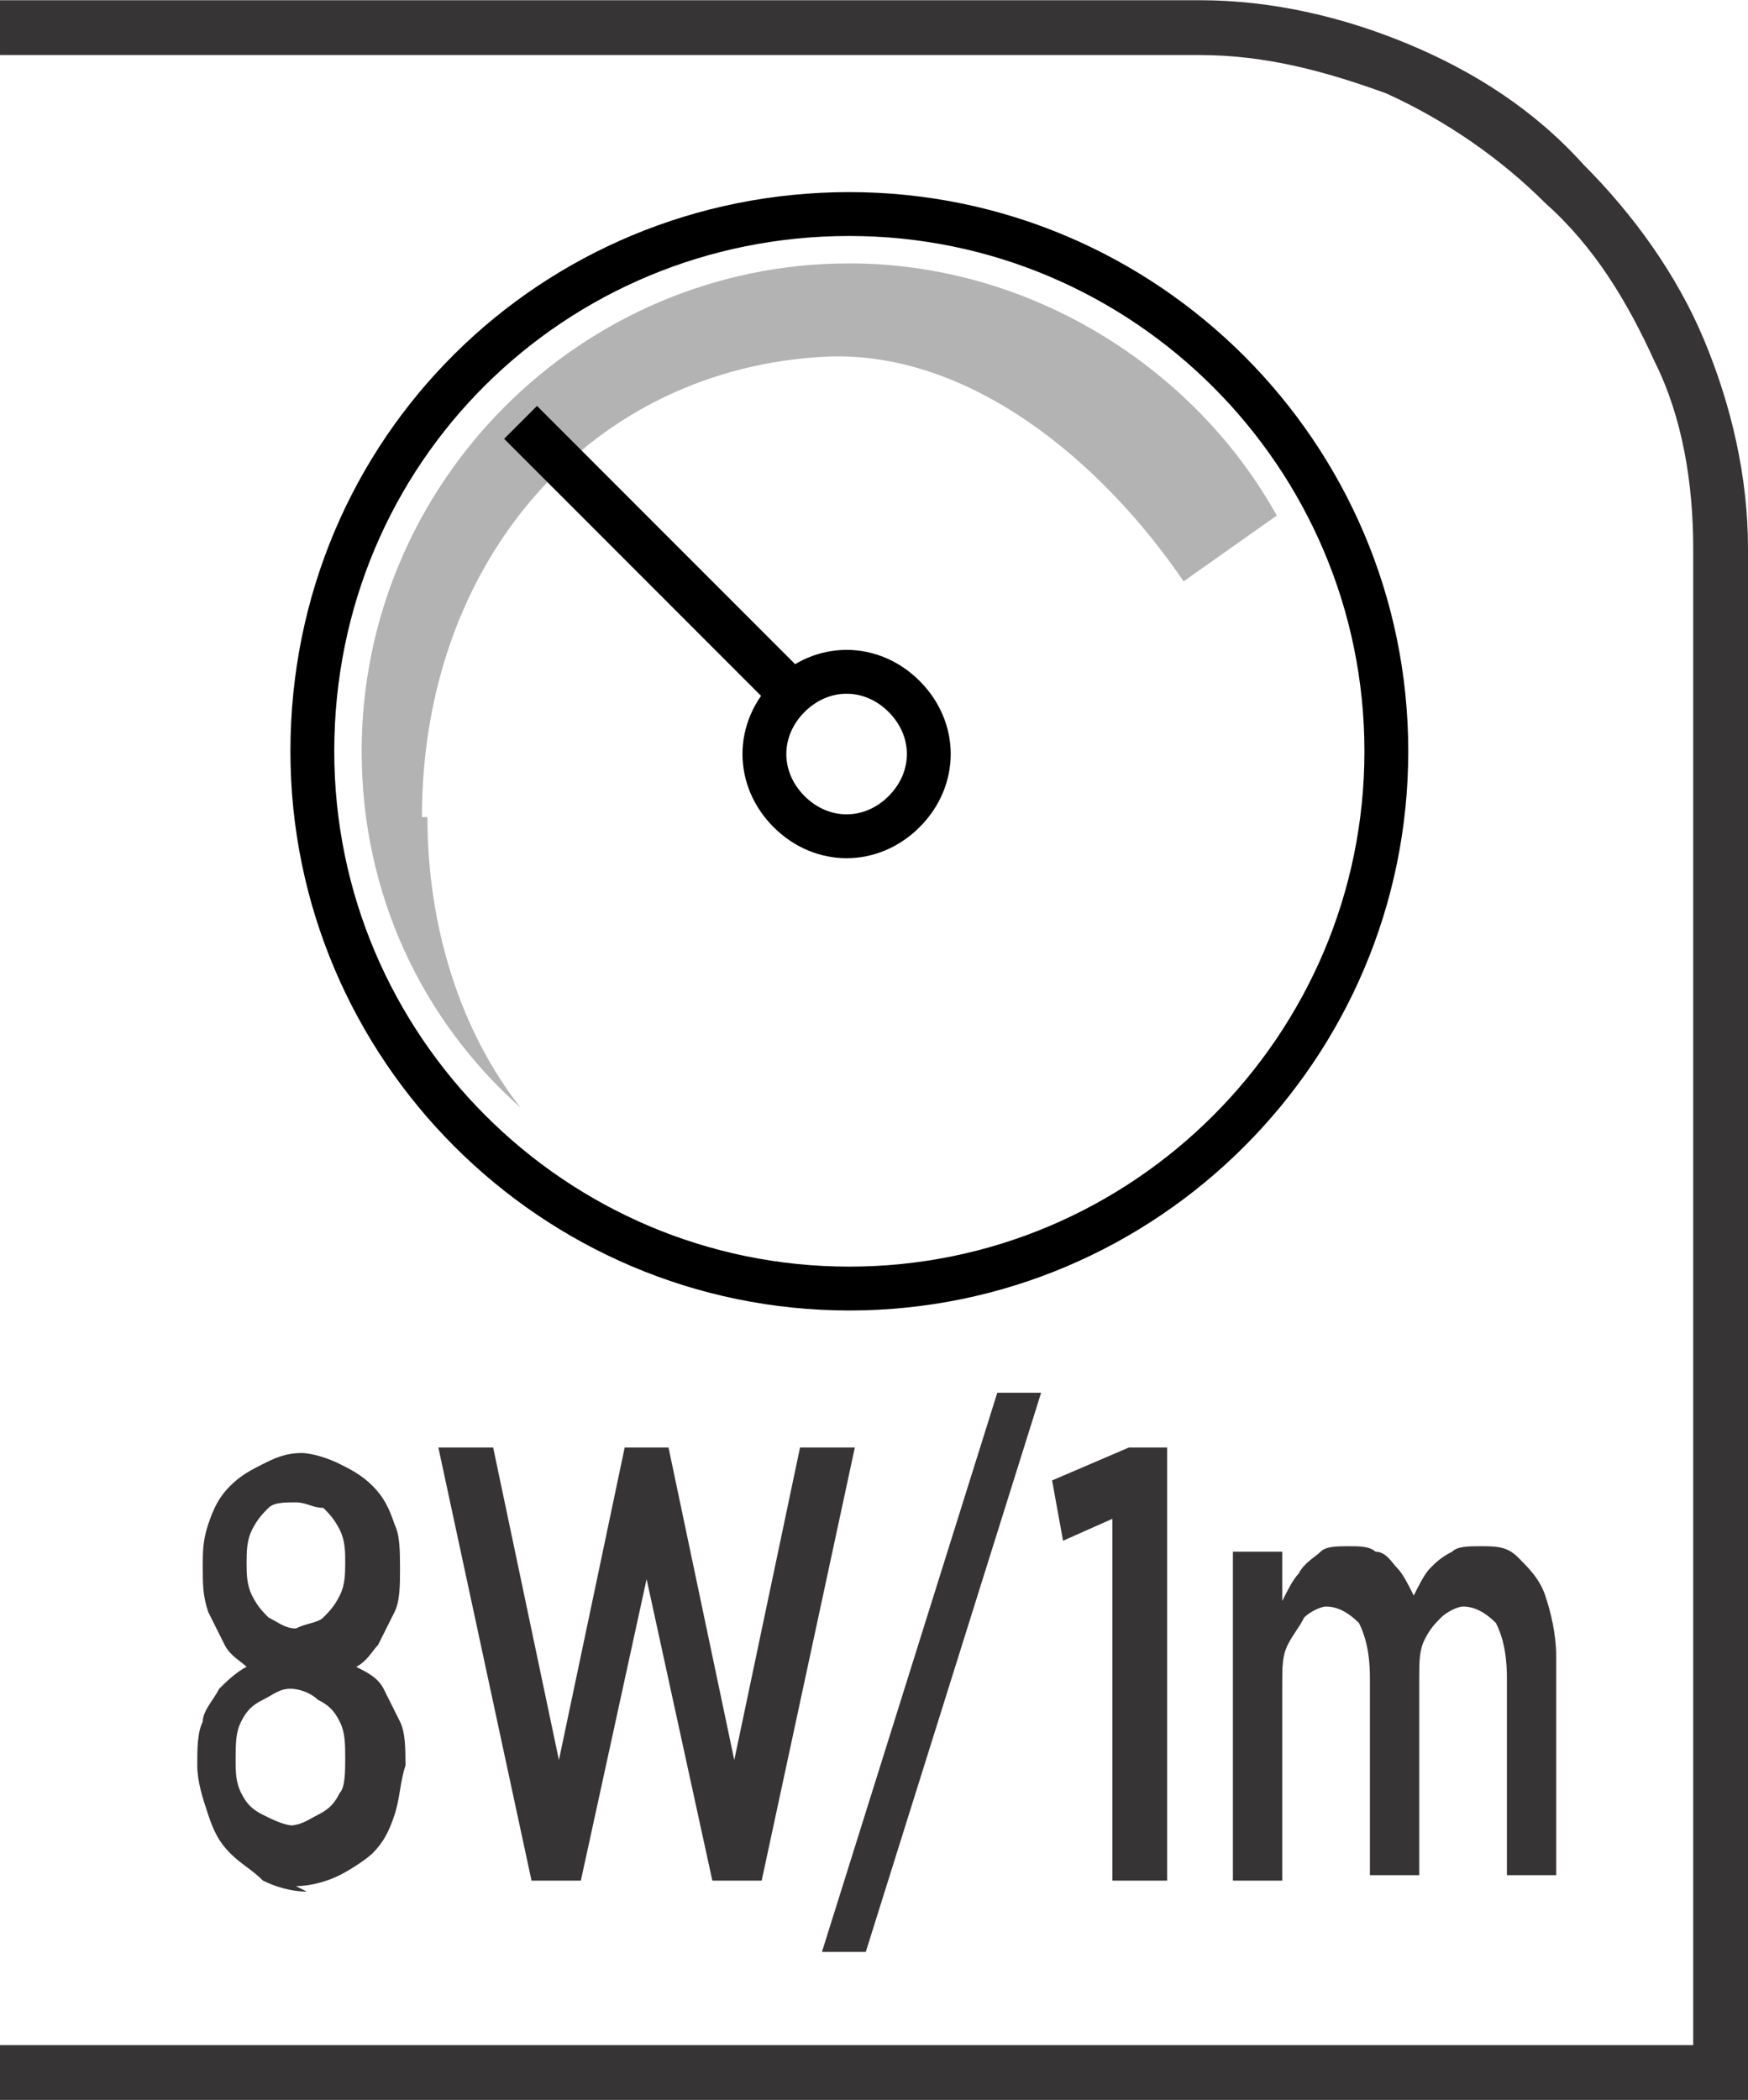
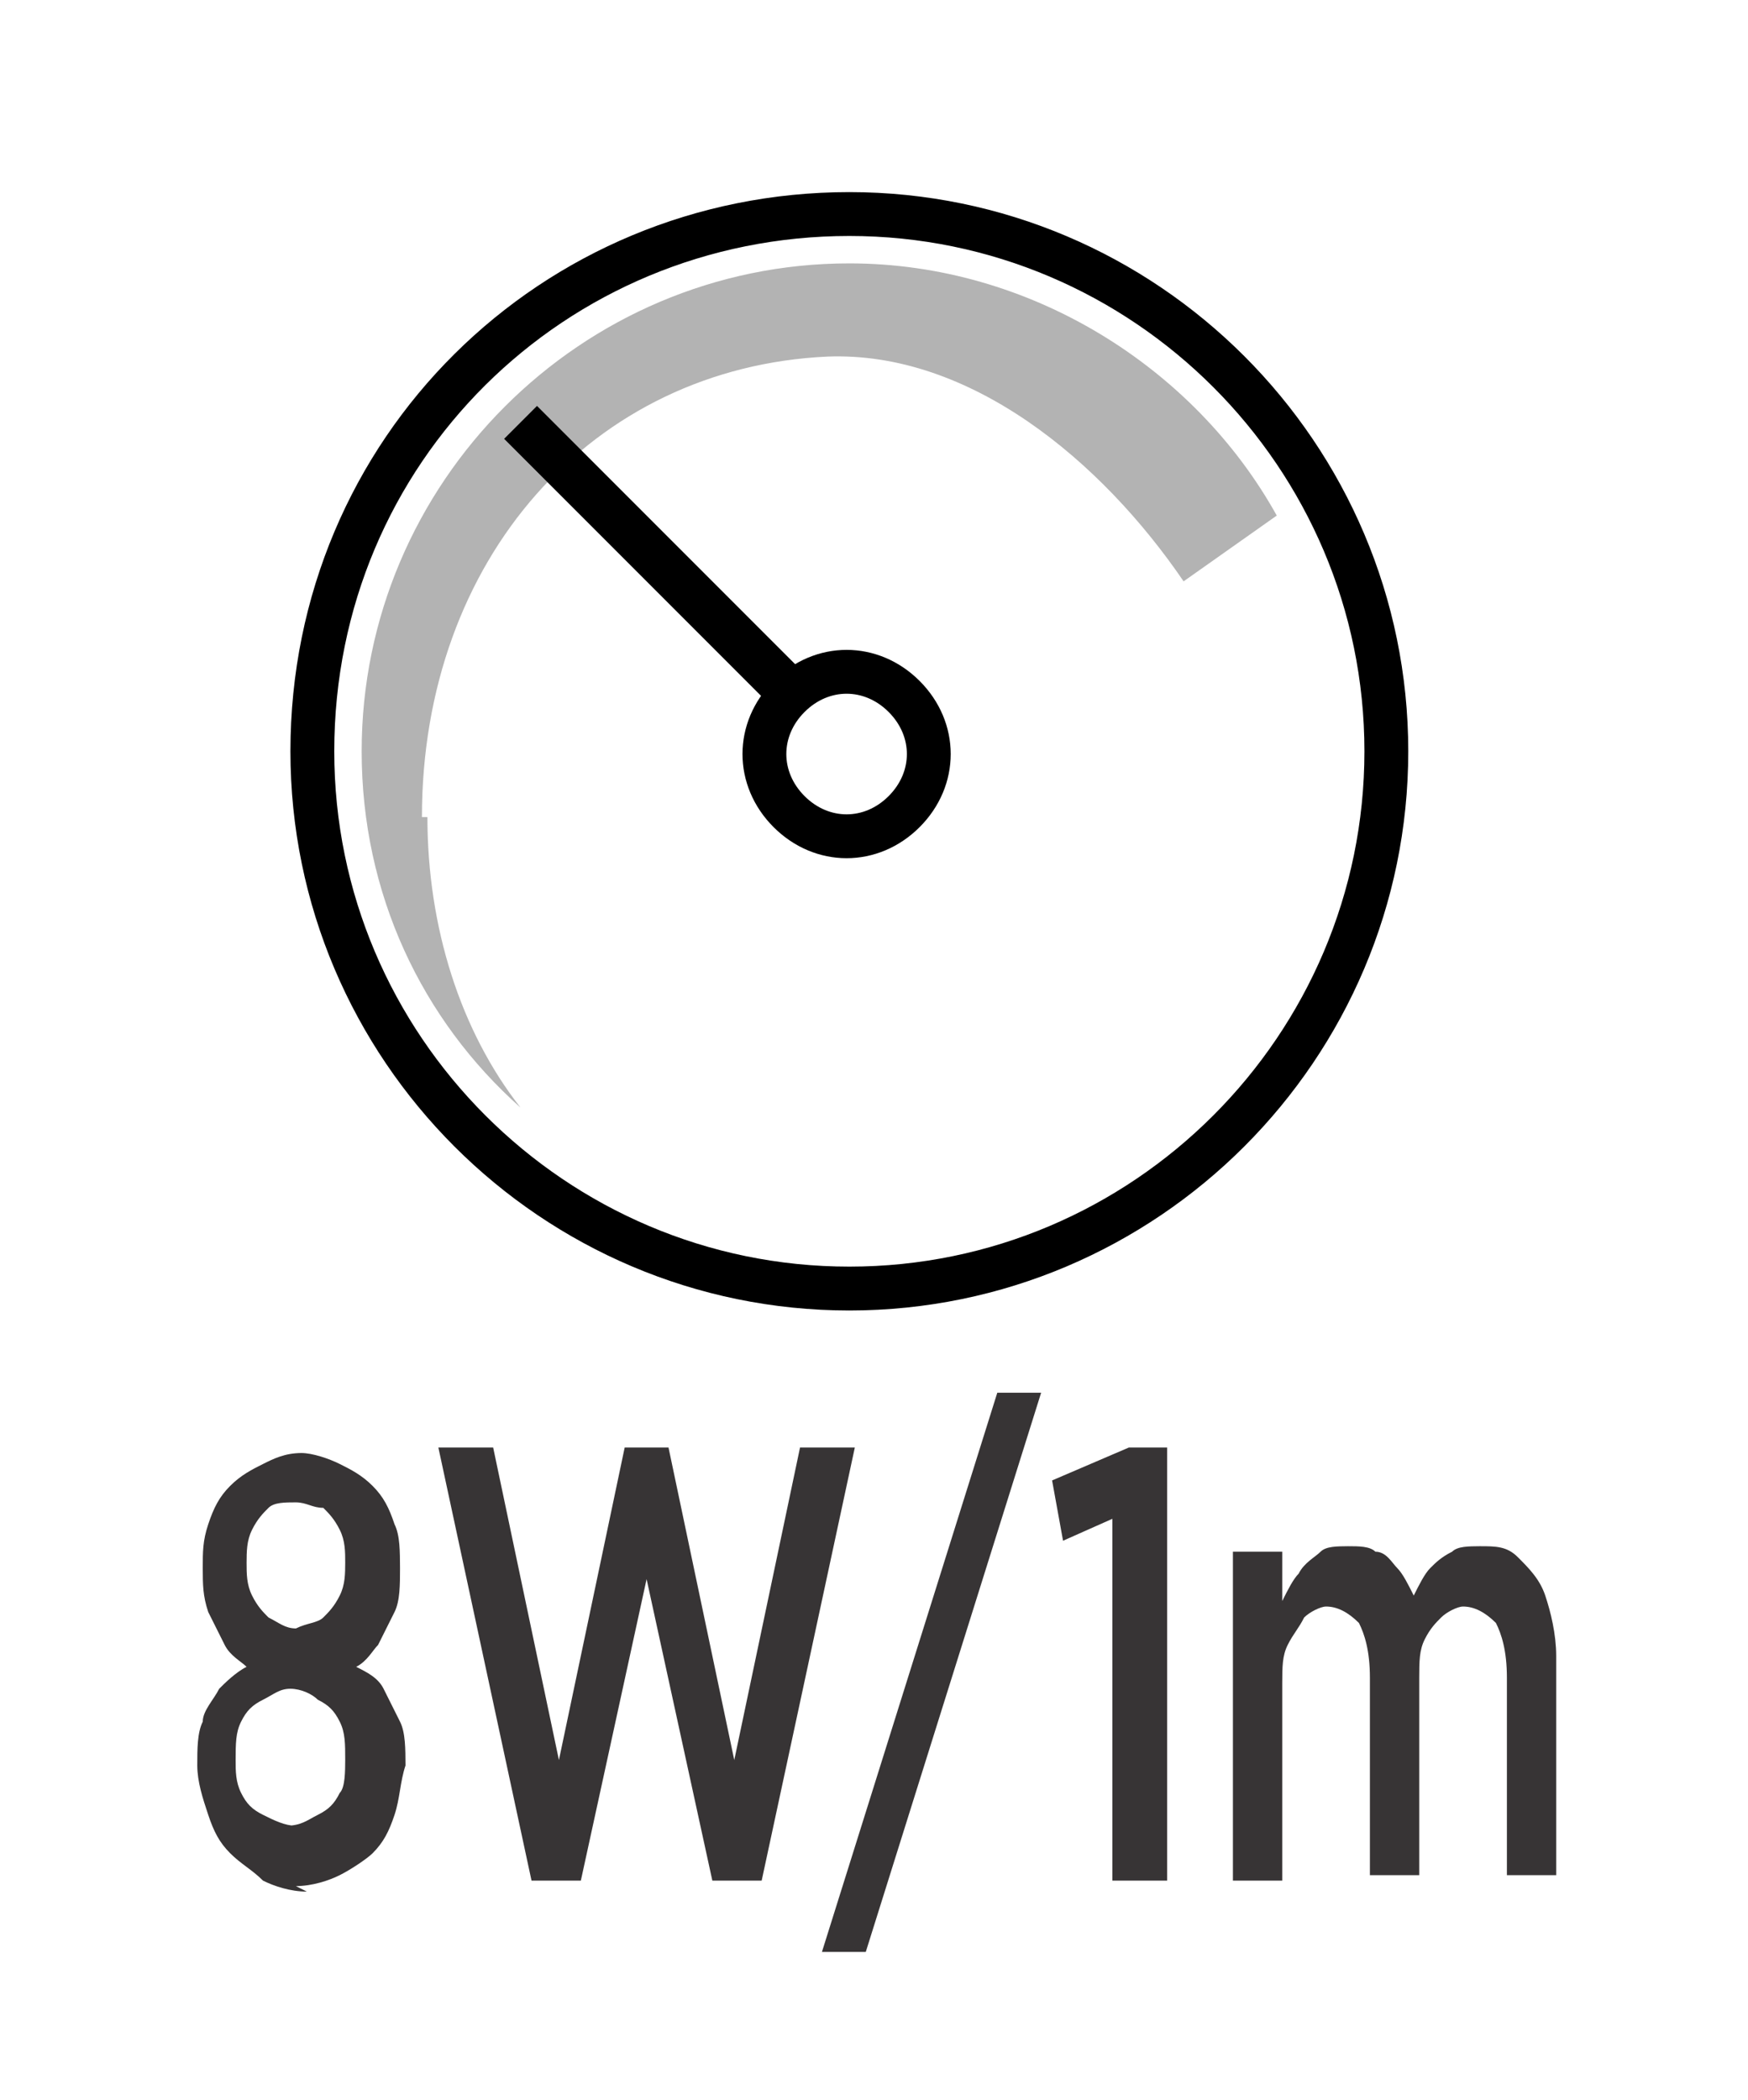
<svg xmlns="http://www.w3.org/2000/svg" xml:space="preserve" width="6.73mm" height="8.082mm" style="shape-rendering:geometricPrecision; text-rendering:geometricPrecision; image-rendering:optimizeQuality; fill-rule:evenodd; clip-rule:evenodd" viewBox="0 0 0.319 0.383">
  <defs>
    <style type="text/css">
   
    .str0 {stroke:black;stroke-width:0.008}
    .fil1 {fill:none;fill-rule:nonzero}
    .fil0 {fill:#373435;fill-rule:nonzero}
    .fil3 {fill:black;fill-rule:nonzero}
    .fil2 {fill:#B3B3B3;fill-rule:nonzero}
   
  </style>
  </defs>
  <g id="Layer_x0020_1">
    <g id="_698826328">
-       <path id="_698826928" class="fil0" d="M0.002 0.373l0.307 0 0 -0.273c0,-0.012 -0.002,-0.024 -0.007,-0.034 -0.005,-0.011 -0.011,-0.021 -0.02,-0.029 -0.008,-0.008 -0.018,-0.015 -0.029,-0.02 -0.011,-0.004 -0.022,-0.007 -0.034,-0.007l-0.219 0 0 -0.01 0.219 0c0.013,0 0.026,0.003 0.038,0.008 0.012,0.005 0.023,0.012 0.032,0.022 0.009,0.009 0.017,0.02 0.022,0.032 0.005,0.012 0.008,0.025 0.008,0.038l0 0.283 -0.319 0 0 -0.01 0.002 0z" />
      <path id="_698826952" class="fil1 str0" d="M0.253 0.137c0,0.054 -0.044,0.098 -0.098,0.098 -0.054,0 -0.098,-0.044 -0.098,-0.098 0,-0.055 0.044,-0.098 0.098,-0.098 0.054,0 0.098,0.044 0.098,0.098z" />
      <path id="_698826376" class="fil2" d="M0.077 0.149c0,-0.047 0.031,-0.082 0.074,-0.084 0.026,-0.001 0.05,0.019 0.065,0.041l0.017 -0.012c-0.015,-0.027 -0.045,-0.046 -0.078,-0.046 -0.049,0 -0.089,0.04 -0.089,0.089 0,0.026 0.011,0.049 0.029,0.065 -0.011,-0.014 -0.017,-0.033 -0.017,-0.053z" />
      <path id="_698826472" class="fil1 str0" d="M0.165 0.148c-0.006,0.006 -0.015,0.006 -0.021,0 -0.006,-0.006 -0.006,-0.015 0,-0.021 0.006,-0.006 0.015,-0.006 0.021,0 0.006,0.006 0.006,0.015 0,0.021z" />
      <path id="_698826352" class="fil3" d="M0.092 0.08l0.05 0.05c0.001,-0.001 0.001,-0.002 0.002,-0.003 0.001,-0.001 0.002,-0.002 0.004,-0.003l-0.05 -0.05 -0.006 0.006z" />
      <path id="_698826856" class="fil0" d="M0.054 0.344c0.003,-1.89517e-005 0.006,-0.001 0.008,-0.002 0.002,-0.001 0.005,-0.003 0.006,-0.004 0.002,-0.002 0.003,-0.004 0.004,-0.007 0.001,-0.003 0.001,-0.006 0.002,-0.009l0 -0c-1.42138e-005,-0.003 -0,-0.006 -0.001,-0.008 -0.001,-0.002 -0.002,-0.004 -0.003,-0.006 -0.001,-0.002 -0.003,-0.003 -0.005,-0.004 0.002,-0.001 0.003,-0.003 0.004,-0.004 0.001,-0.002 0.002,-0.004 0.003,-0.006 0.001,-0.002 0.001,-0.005 0.001,-0.008l0 -0c-1.42138e-005,-0.003 -0,-0.006 -0.001,-0.008 -0.001,-0.003 -0.002,-0.005 -0.004,-0.007 -0.002,-0.002 -0.004,-0.003 -0.006,-0.004 -0.002,-0.001 -0.005,-0.002 -0.007,-0.002 -0.003,1.89517e-005 -0.005,0.001 -0.007,0.002 -0.002,0.001 -0.004,0.002 -0.006,0.004 -0.002,0.002 -0.003,0.004 -0.004,0.007 -0.001,0.003 -0.001,0.005 -0.001,0.008l0 0c1.42138e-005,0.003 0,0.005 0.001,0.008 0.001,0.002 0.002,0.004 0.003,0.006 0.001,0.002 0.003,0.003 0.004,0.004 -0.002,0.001 -0.004,0.003 -0.005,0.004 -0.001,0.002 -0.003,0.004 -0.003,0.006 -0.001,0.002 -0.001,0.005 -0.001,0.008l0 0c1.42138e-005,0.003 0.001,0.006 0.002,0.009 0.001,0.003 0.002,0.005 0.004,0.007 0.002,0.002 0.004,0.003 0.006,0.005 0.002,0.001 0.005,0.002 0.008,0.002zm0 -0.047c-0.002,-1.89517e-005 -0.003,-0.001 -0.005,-0.002 -0.001,-0.001 -0.002,-0.002 -0.003,-0.004 -0.001,-0.002 -0.001,-0.004 -0.001,-0.006l0 -0c1.42138e-005,-0.002 0,-0.004 0.001,-0.006 0.001,-0.002 0.002,-0.003 0.003,-0.004 0.001,-0.001 0.003,-0.001 0.005,-0.001 0.002,1.89517e-005 0.003,0.001 0.005,0.001 0.001,0.001 0.002,0.002 0.003,0.004 0.001,0.002 0.001,0.004 0.001,0.006l0 0c-1.42138e-005,0.002 -0,0.004 -0.001,0.006 -0.001,0.002 -0.002,0.003 -0.003,0.004 -0.001,0.001 -0.003,0.001 -0.005,0.002zm0 0.036c-0.002,-1.89517e-005 -0.004,-0.001 -0.006,-0.002 -0.002,-0.001 -0.003,-0.002 -0.004,-0.004 -0.001,-0.002 -0.001,-0.004 -0.001,-0.006l0 -0c1.42138e-005,-0.003 0,-0.005 0.001,-0.007 0.001,-0.002 0.002,-0.003 0.004,-0.004 0.002,-0.001 0.003,-0.002 0.005,-0.002 0.002,1.42138e-005 0.004,0.001 0.005,0.002 0.002,0.001 0.003,0.002 0.004,0.004 0.001,0.002 0.001,0.004 0.001,0.007l0 0c-1.42138e-005,0.002 -0,0.005 -0.001,0.006 -0.001,0.002 -0.002,0.003 -0.004,0.004 -0.002,0.001 -0.003,0.002 -0.006,0.002zm0.043 0.01l0.009 0 0.012 -0.055 0.012 0.055 0.009 0 0.017 -0.079 -0.01 0 -0.012 0.057 -0.012 -0.057 -0.008 0 -0.012 0.057 -0.012 -0.057 -0.01 0 0.017 0.079zm0.053 0.013l0.008 0 0.032 -0.102 -0.008 0 -0.032 0.102zm0.053 -0.013l0.01 0 0 -0.079 -0.007 0 -0.014 0.006 0.002 0.011 0.009 -0.004 0 0.066zm0.022 0l0.009 0 0 -0.036c1.42138e-005,-0.003 0,-0.005 0.001,-0.007 0.001,-0.002 0.002,-0.003 0.003,-0.005 0.001,-0.001 0.003,-0.002 0.004,-0.002 0.002,0 0.004,0.001 0.006,0.003 0.001,0.002 0.002,0.005 0.002,0.01l0 0.036 0.009 0 0 -0.036c1.42138e-005,-0.003 0,-0.005 0.001,-0.007 0.001,-0.002 0.002,-0.003 0.003,-0.004 0.001,-0.001 0.003,-0.002 0.004,-0.002 0.002,0 0.004,0.001 0.006,0.003 0.001,0.002 0.002,0.005 0.002,0.01l0 0.036 0.009 0 0 -0.04c-1.42138e-005,-0.004 -0.001,-0.008 -0.002,-0.011 -0.001,-0.003 -0.003,-0.005 -0.005,-0.007 -0.002,-0.002 -0.004,-0.002 -0.007,-0.002 -0.002,1.89517e-005 -0.004,0 -0.005,0.001 -0.002,0.001 -0.003,0.002 -0.004,0.003 -0.001,0.001 -0.002,0.003 -0.003,0.005 -0.001,-0.002 -0.002,-0.004 -0.003,-0.005 -0.001,-0.001 -0.002,-0.003 -0.004,-0.003 -0.001,-0.001 -0.003,-0.001 -0.005,-0.001 -0.002,1.89517e-005 -0.004,0 -0.005,0.001 -0.001,0.001 -0.003,0.002 -0.004,0.004 -0.001,0.001 -0.002,0.003 -0.003,0.005l0 -0.009 -0.009 0 0 0.059z" />
    </g>
  </g>
</svg>